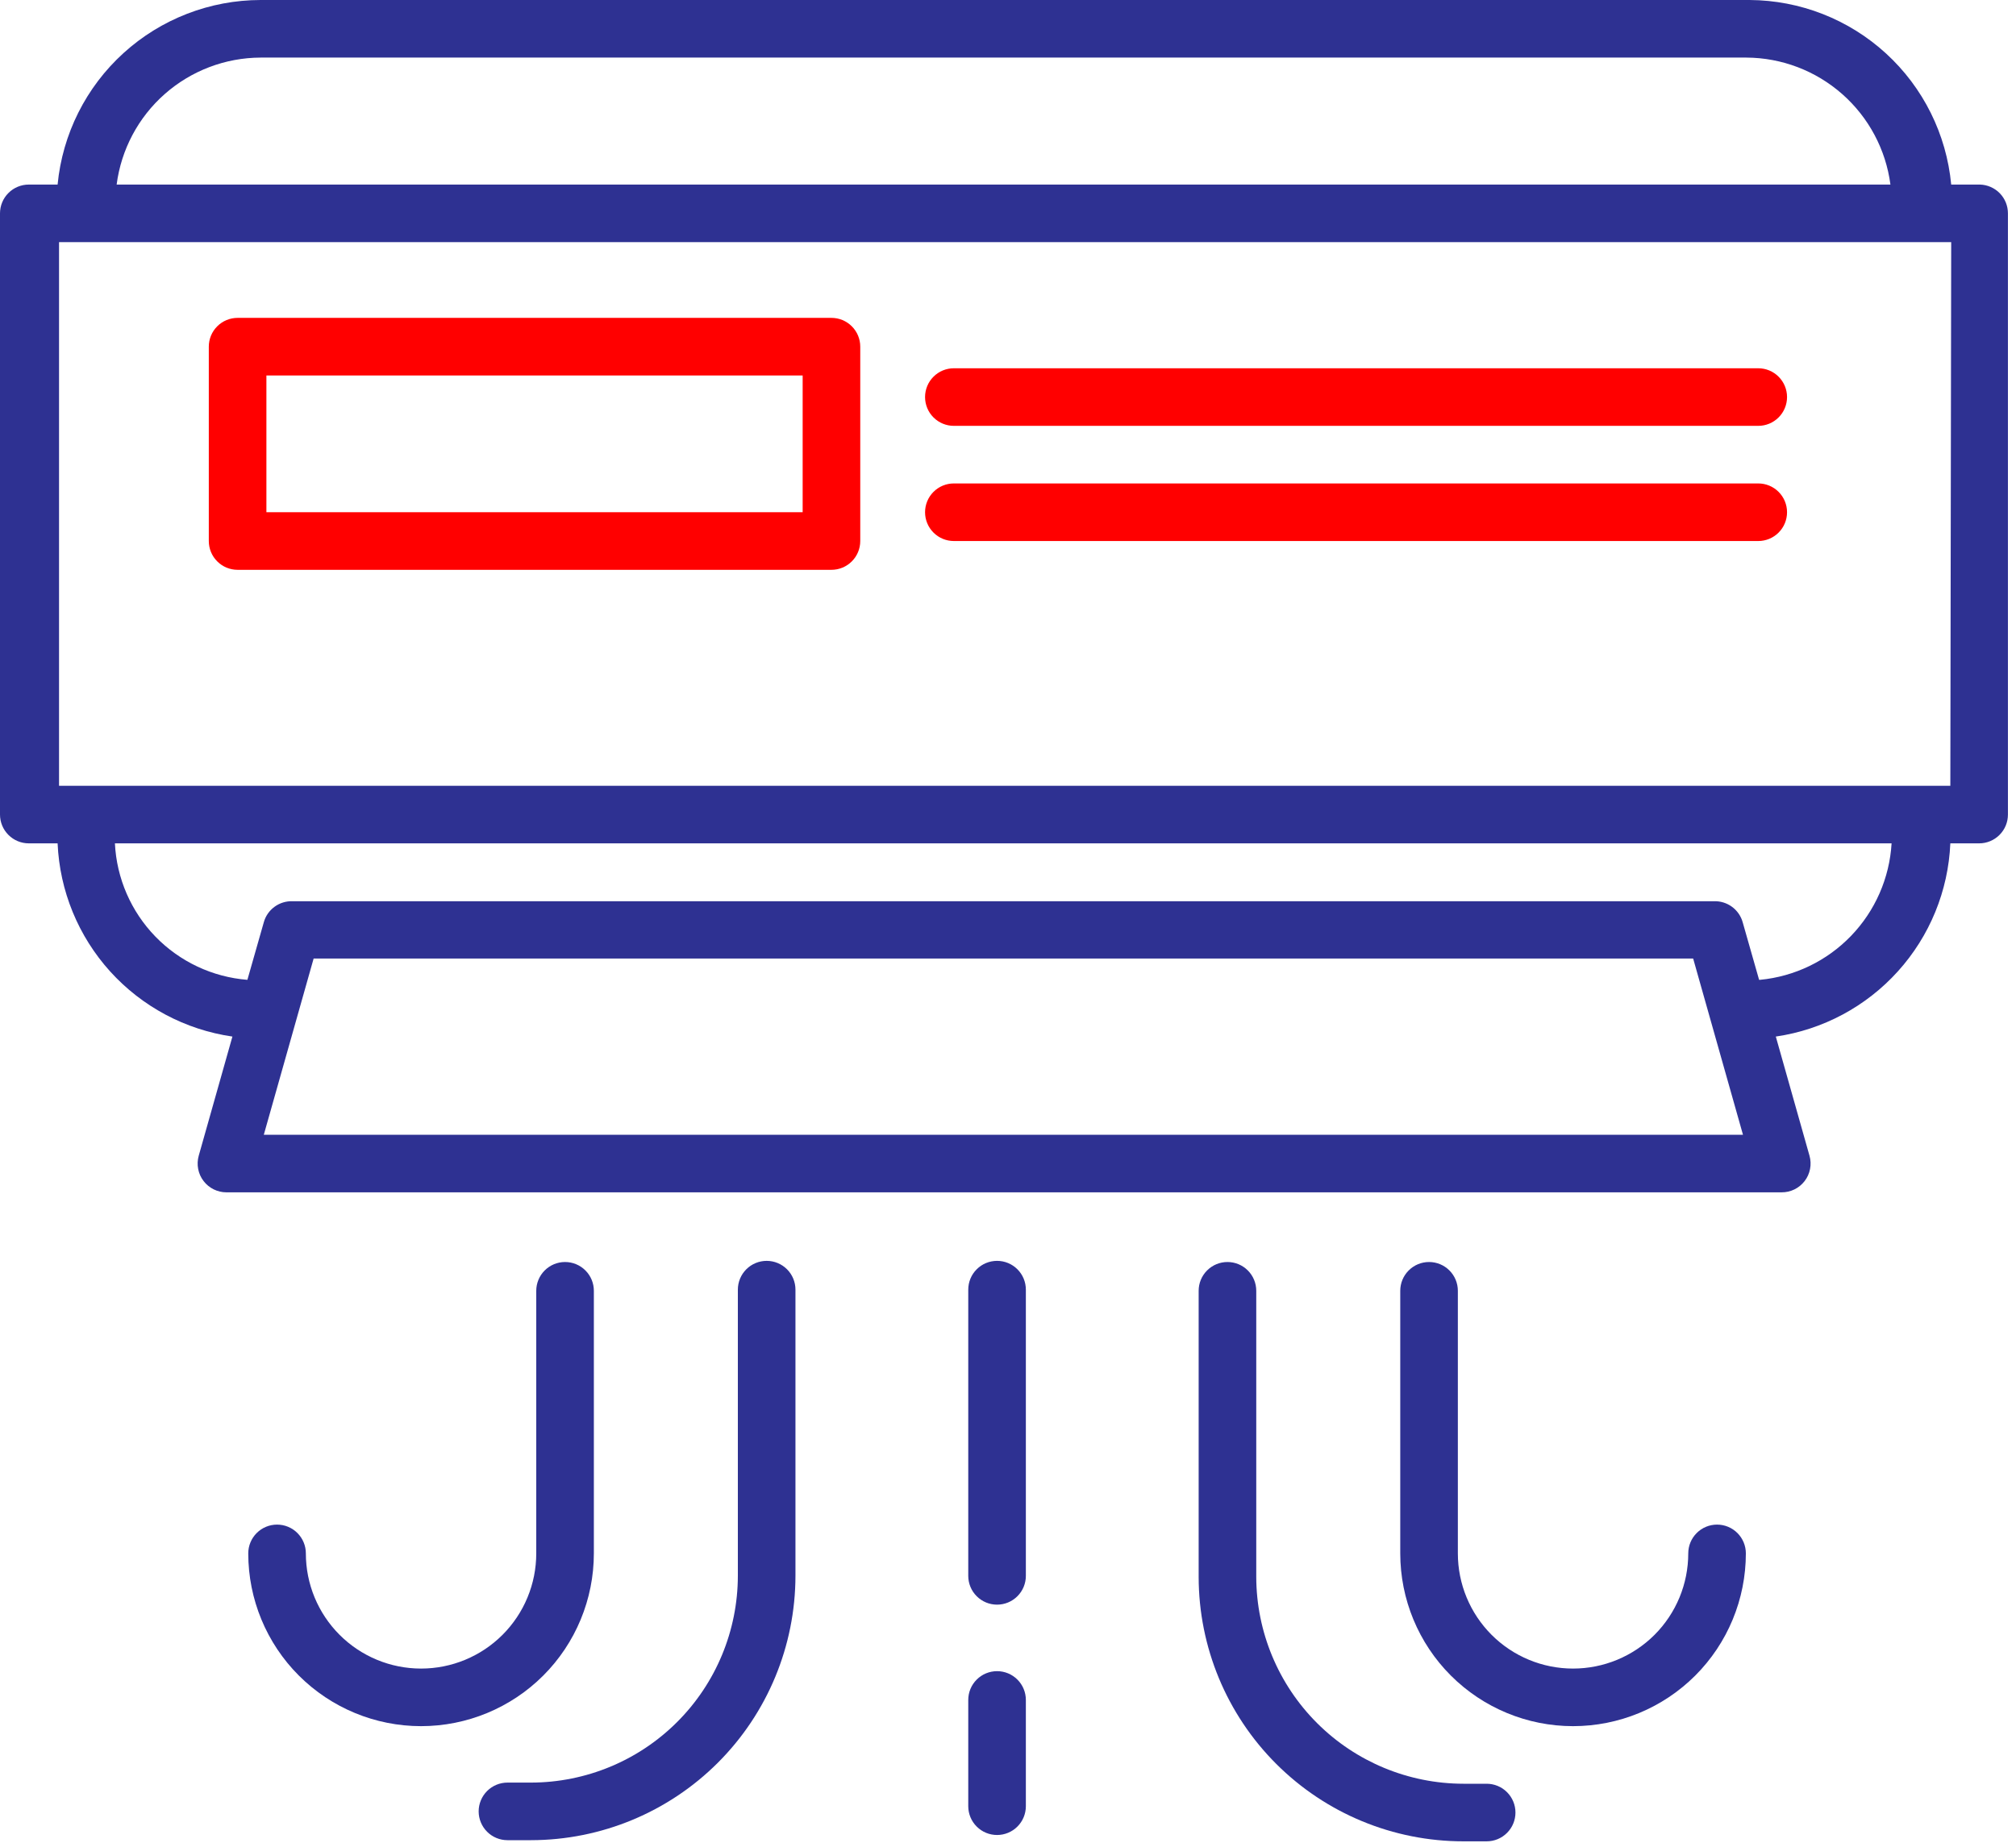
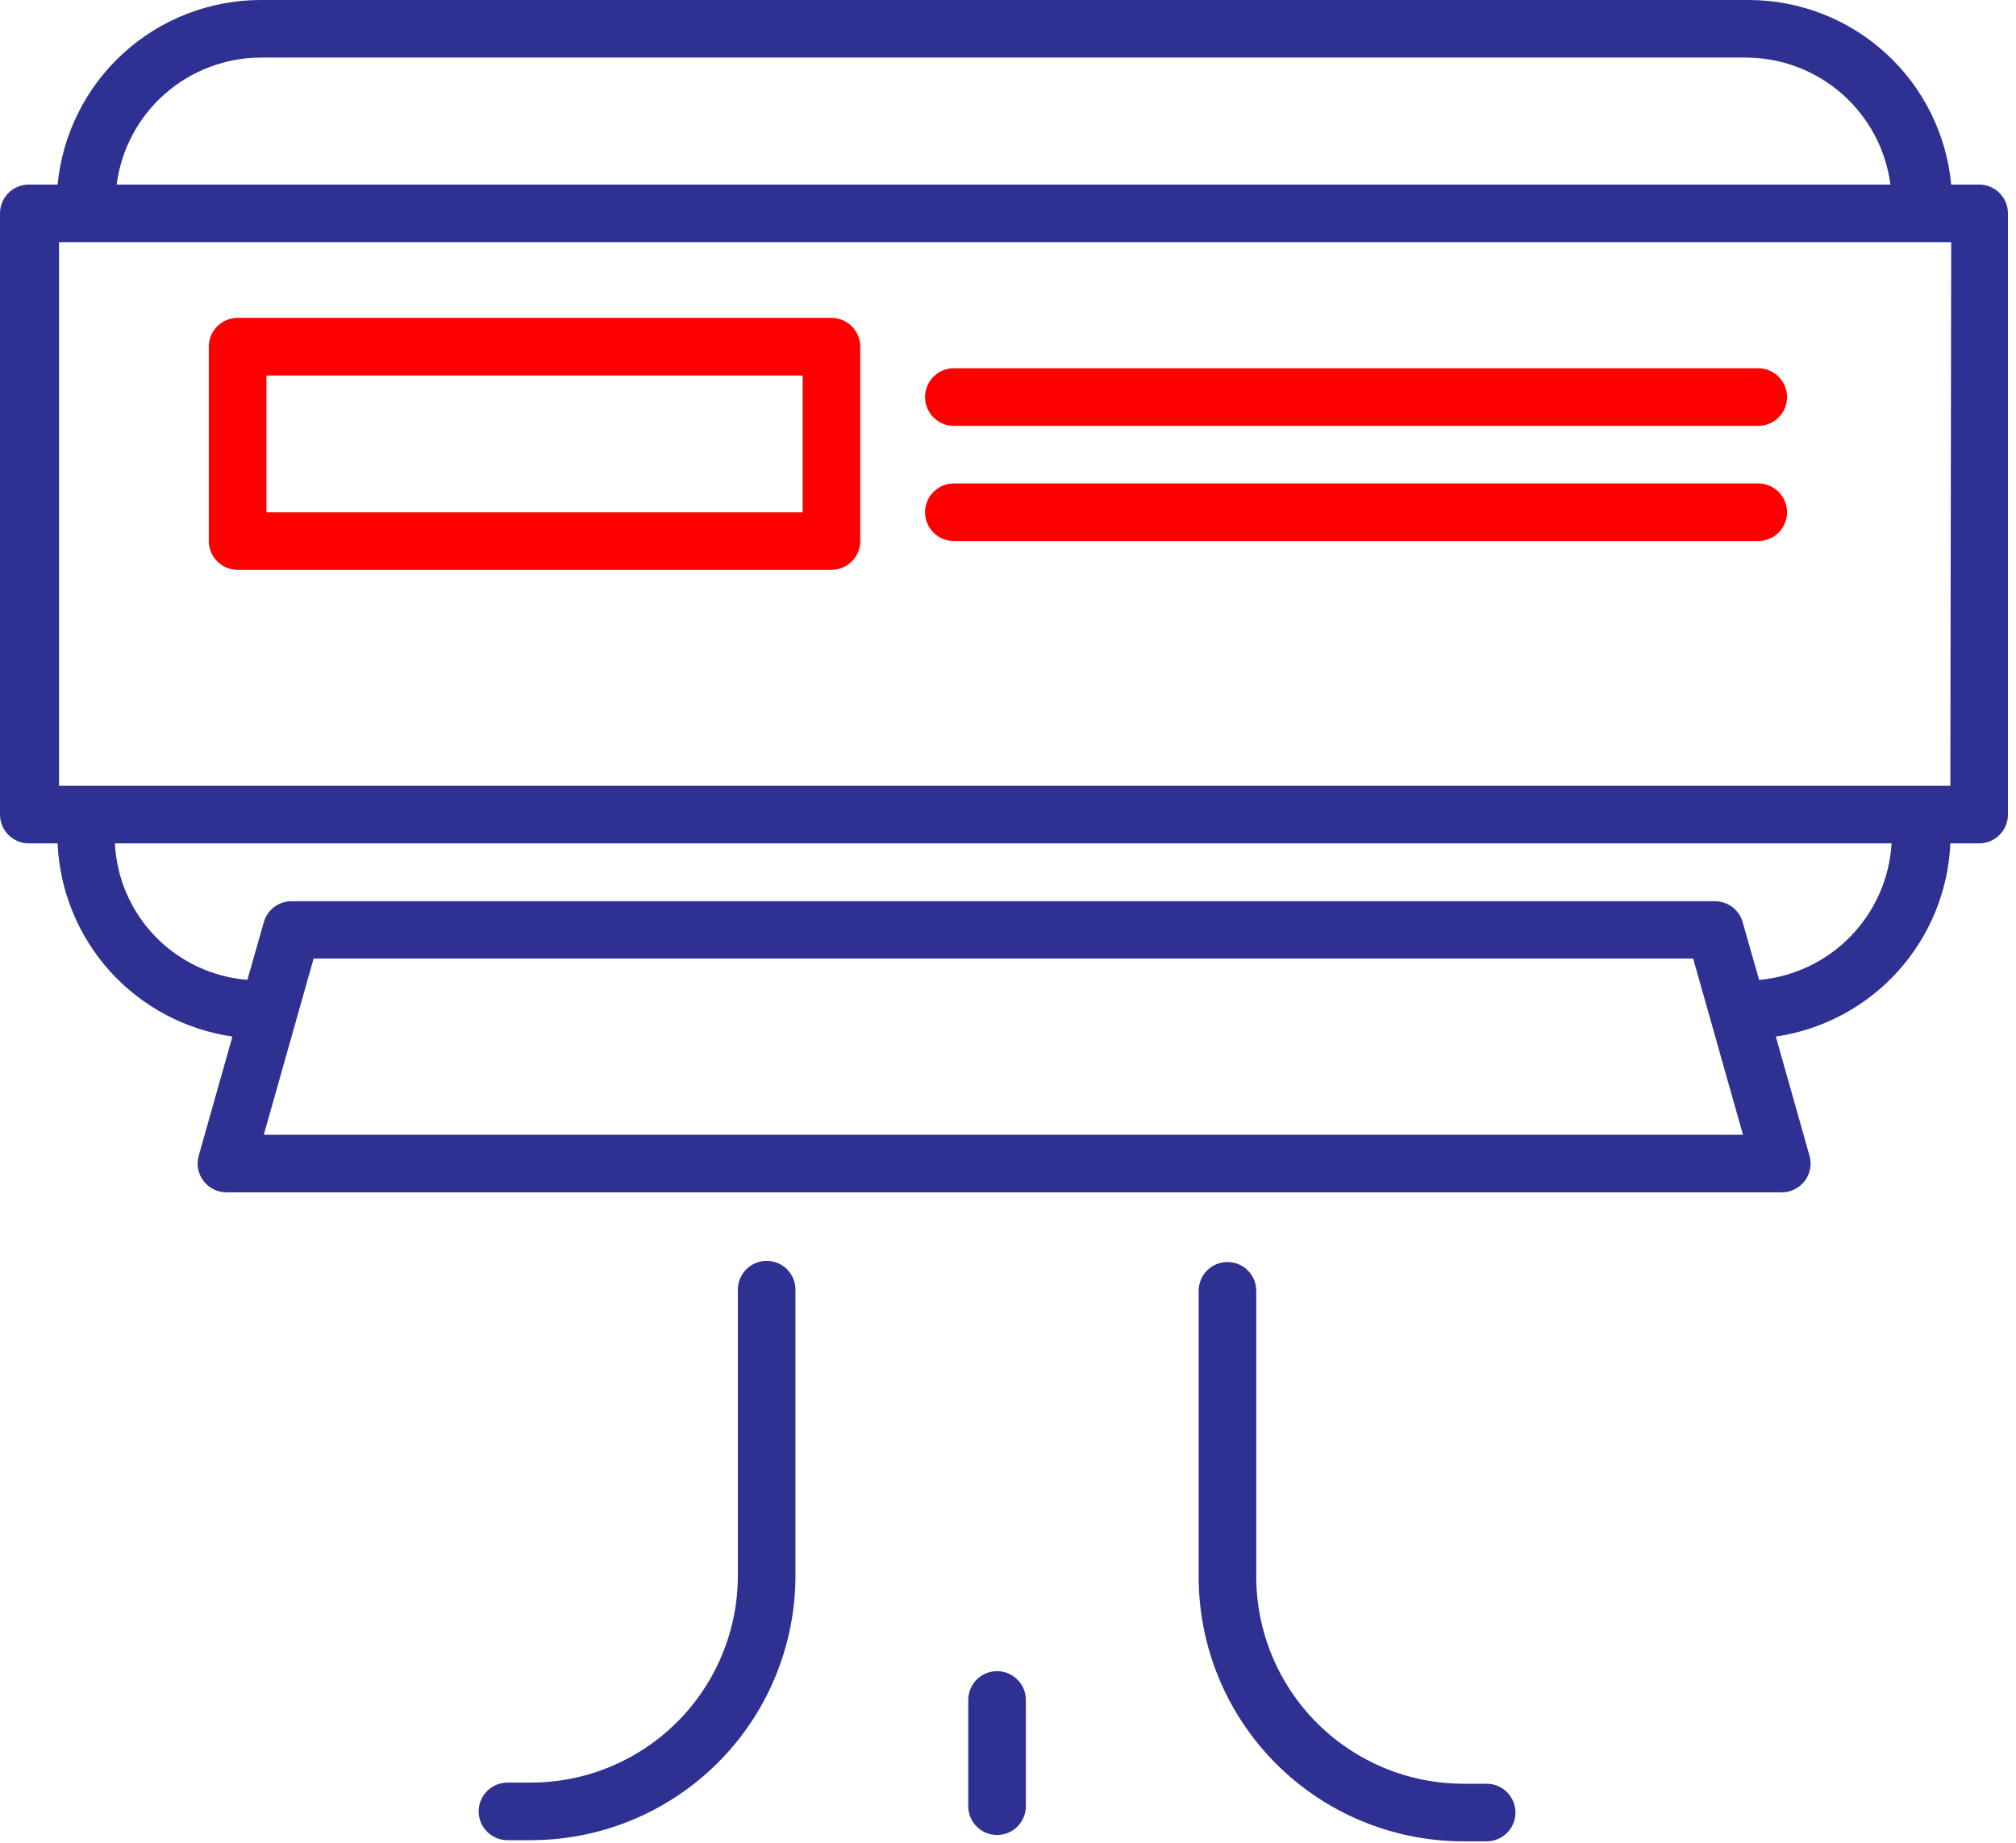
<svg xmlns="http://www.w3.org/2000/svg" width="70" height="64" viewBox="0 0 70 64" fill="none">
  <path d="M68.75 6.41H67.75C67.586 4.664 66.779 3.04 65.486 1.856C64.192 0.671 62.504 0.01 60.75 0H9.05C7.289 0.002 5.591 0.659 4.288 1.844C2.984 3.029 2.169 4.657 2 6.41H1C0.735 6.41 0.48 6.515 0.293 6.703C0.105 6.89 0 7.145 0 7.41V28.29C0 28.555 0.105 28.81 0.293 28.997C0.48 29.185 0.735 29.29 1 29.29H2C2.072 30.941 2.717 32.514 3.825 33.739C4.934 34.964 6.435 35.764 8.07 36L6.9 40.14C6.858 40.29 6.851 40.447 6.881 40.6C6.91 40.753 6.975 40.897 7.07 41.02C7.163 41.141 7.283 41.239 7.42 41.307C7.557 41.374 7.707 41.41 7.86 41.41H61.86C62.014 41.411 62.167 41.377 62.306 41.309C62.445 41.241 62.566 41.142 62.66 41.02C62.755 40.897 62.82 40.753 62.849 40.6C62.879 40.447 62.872 40.29 62.83 40.14L61.66 36C63.293 35.762 64.792 34.961 65.898 33.736C67.005 32.511 67.649 30.939 67.72 29.29H68.72C68.985 29.29 69.24 29.185 69.427 28.997C69.615 28.81 69.72 28.555 69.72 28.29V7.41C69.72 7.15 69.619 6.9 69.438 6.713C69.257 6.527 69.01 6.418 68.75 6.41ZM9.05 2H60.64C61.866 2.006 63.047 2.457 63.967 3.268C64.886 4.078 65.481 5.195 65.64 6.41H4.05C4.208 5.194 4.801 4.076 5.721 3.265C6.641 2.454 7.824 2.004 9.05 2ZM9.16 39.41L10.89 33.29H58.79L60.52 39.41H9.16ZM61.08 34.03L60.51 32.03C60.45 31.814 60.318 31.624 60.137 31.492C59.955 31.359 59.734 31.292 59.51 31.3H10.16C9.936 31.292 9.715 31.359 9.533 31.492C9.352 31.624 9.22 31.814 9.16 32.03L8.59 34.03C7.378 33.934 6.243 33.4 5.396 32.528C4.549 31.655 4.049 30.504 3.99 29.29H65.68C65.609 30.495 65.109 31.636 64.271 32.505C63.433 33.374 62.312 33.915 61.11 34.03H61.08ZM67.72 27.29H2.05V8.41H67.75L67.72 27.29Z" fill="#2E3192" />
  <path d="M8.25 19.79H28.87C29.135 19.79 29.39 19.685 29.577 19.497C29.765 19.31 29.87 19.055 29.87 18.79V12.04C29.87 11.775 29.765 11.52 29.577 11.333C29.39 11.145 29.135 11.04 28.87 11.04H8.25C7.985 11.04 7.73 11.145 7.543 11.333C7.355 11.52 7.25 11.775 7.25 12.04V18.79C7.25 19.055 7.355 19.31 7.543 19.497C7.73 19.685 7.985 19.79 8.25 19.79ZM9.25 13.04H27.87V17.79H9.25V13.04Z" fill="#FF0000" />
  <path d="M33.12 18.79H61.05C61.315 18.79 61.57 18.685 61.757 18.497C61.945 18.31 62.05 18.055 62.05 17.79C62.05 17.525 61.945 17.27 61.757 17.083C61.57 16.895 61.315 16.79 61.05 16.79H33.12C32.855 16.79 32.6 16.895 32.413 17.083C32.225 17.27 32.12 17.525 32.12 17.79C32.12 18.055 32.225 18.31 32.413 18.497C32.6 18.685 32.855 18.79 33.12 18.79Z" fill="#FF0000" />
  <path d="M33.12 14.79H61.05C61.315 14.79 61.57 14.685 61.757 14.497C61.945 14.31 62.05 14.055 62.05 13.79C62.05 13.525 61.945 13.27 61.757 13.083C61.57 12.895 61.315 12.79 61.05 12.79H33.12C32.855 12.79 32.6 12.895 32.413 13.083C32.225 13.27 32.12 13.525 32.12 13.79C32.12 14.055 32.225 14.31 32.413 14.497C32.6 14.685 32.855 14.79 33.12 14.79Z" fill="#FF0000" />
  <path d="M26.62 43.79C26.355 43.79 26.101 43.895 25.913 44.083C25.726 44.27 25.62 44.525 25.62 44.79V54.73C25.617 56.633 24.86 58.458 23.514 59.804C22.168 61.15 20.344 61.907 18.44 61.91H17.62C17.355 61.91 17.101 62.015 16.913 62.203C16.726 62.39 16.62 62.645 16.62 62.91C16.62 63.175 16.726 63.43 16.913 63.617C17.101 63.805 17.355 63.91 17.62 63.91H18.44C20.874 63.907 23.207 62.939 24.928 61.218C26.649 59.497 27.617 57.164 27.62 54.73V44.79C27.62 44.525 27.515 44.27 27.327 44.083C27.14 43.895 26.885 43.79 26.62 43.79Z" fill="#2E3192" />
-   <path d="M34.62 43.79C34.355 43.79 34.1 43.895 33.913 44.083C33.725 44.27 33.62 44.525 33.62 44.79V54.73C33.62 54.995 33.725 55.25 33.913 55.437C34.1 55.625 34.355 55.73 34.62 55.73C34.885 55.73 35.14 55.625 35.327 55.437C35.515 55.25 35.62 54.995 35.62 54.73V44.79C35.62 44.525 35.515 44.27 35.327 44.083C35.14 43.895 34.885 43.79 34.62 43.79Z" fill="#2E3192" />
  <path d="M34.62 58.04C34.355 58.04 34.1 58.145 33.913 58.333C33.725 58.52 33.62 58.775 33.62 59.04V62.73C33.62 62.995 33.725 63.25 33.913 63.437C34.1 63.625 34.355 63.73 34.62 63.73C34.885 63.73 35.14 63.625 35.327 63.437C35.515 63.25 35.62 62.995 35.62 62.73V59.04C35.62 58.775 35.515 58.52 35.327 58.333C35.14 58.145 34.885 58.04 34.62 58.04Z" fill="#2E3192" />
-   <path d="M20.62 53.95V44.83C20.62 44.565 20.515 44.31 20.327 44.123C20.14 43.935 19.885 43.83 19.62 43.83C19.355 43.83 19.101 43.935 18.913 44.123C18.726 44.31 18.62 44.565 18.62 44.83V53.95C18.62 55.011 18.199 56.028 17.448 56.779C16.698 57.529 15.681 57.95 14.62 57.95C13.559 57.95 12.542 57.529 11.792 56.779C11.041 56.028 10.62 55.011 10.62 53.95C10.62 53.685 10.515 53.431 10.327 53.243C10.14 53.055 9.885 52.95 9.62 52.95C9.355 52.95 9.101 53.055 8.913 53.243C8.725 53.431 8.62 53.685 8.62 53.95C8.62 55.541 9.252 57.068 10.377 58.193C11.503 59.318 13.029 59.95 14.62 59.95C16.211 59.95 17.738 59.318 18.863 58.193C19.988 57.068 20.62 55.541 20.62 53.95Z" fill="#2E3192" />
  <path d="M51.62 61.95H50.81C48.906 61.947 47.08 61.19 45.733 59.845C44.385 58.499 43.625 56.674 43.62 54.77V44.83C43.62 44.565 43.515 44.31 43.327 44.123C43.14 43.935 42.885 43.83 42.62 43.83C42.355 43.83 42.1 43.935 41.913 44.123C41.725 44.31 41.62 44.565 41.62 44.83V54.77C41.623 57.206 42.592 59.541 44.315 61.262C46.038 62.983 48.374 63.95 50.81 63.95H51.62C51.885 63.95 52.14 63.845 52.327 63.657C52.515 63.47 52.62 63.215 52.62 62.95C52.62 62.685 52.515 62.431 52.327 62.243C52.14 62.055 51.885 61.95 51.62 61.95Z" fill="#2E3192" />
-   <path d="M59.62 52.95C59.355 52.95 59.1 53.055 58.913 53.243C58.725 53.431 58.62 53.685 58.62 53.95C58.62 55.011 58.199 56.028 57.449 56.779C56.698 57.529 55.681 57.95 54.62 57.95C53.559 57.95 52.542 57.529 51.792 56.779C51.041 56.028 50.62 55.011 50.62 53.95V44.83C50.62 44.565 50.515 44.31 50.327 44.123C50.14 43.935 49.885 43.83 49.62 43.83C49.355 43.83 49.1 43.935 48.913 44.123C48.725 44.31 48.62 44.565 48.62 44.83V53.95C48.62 55.541 49.252 57.068 50.377 58.193C51.503 59.318 53.029 59.95 54.62 59.95C56.211 59.95 57.737 59.318 58.863 58.193C59.988 57.068 60.62 55.541 60.62 53.95C60.62 53.685 60.515 53.431 60.327 53.243C60.14 53.055 59.885 52.95 59.62 52.95Z" fill="#2E3192" />
</svg>